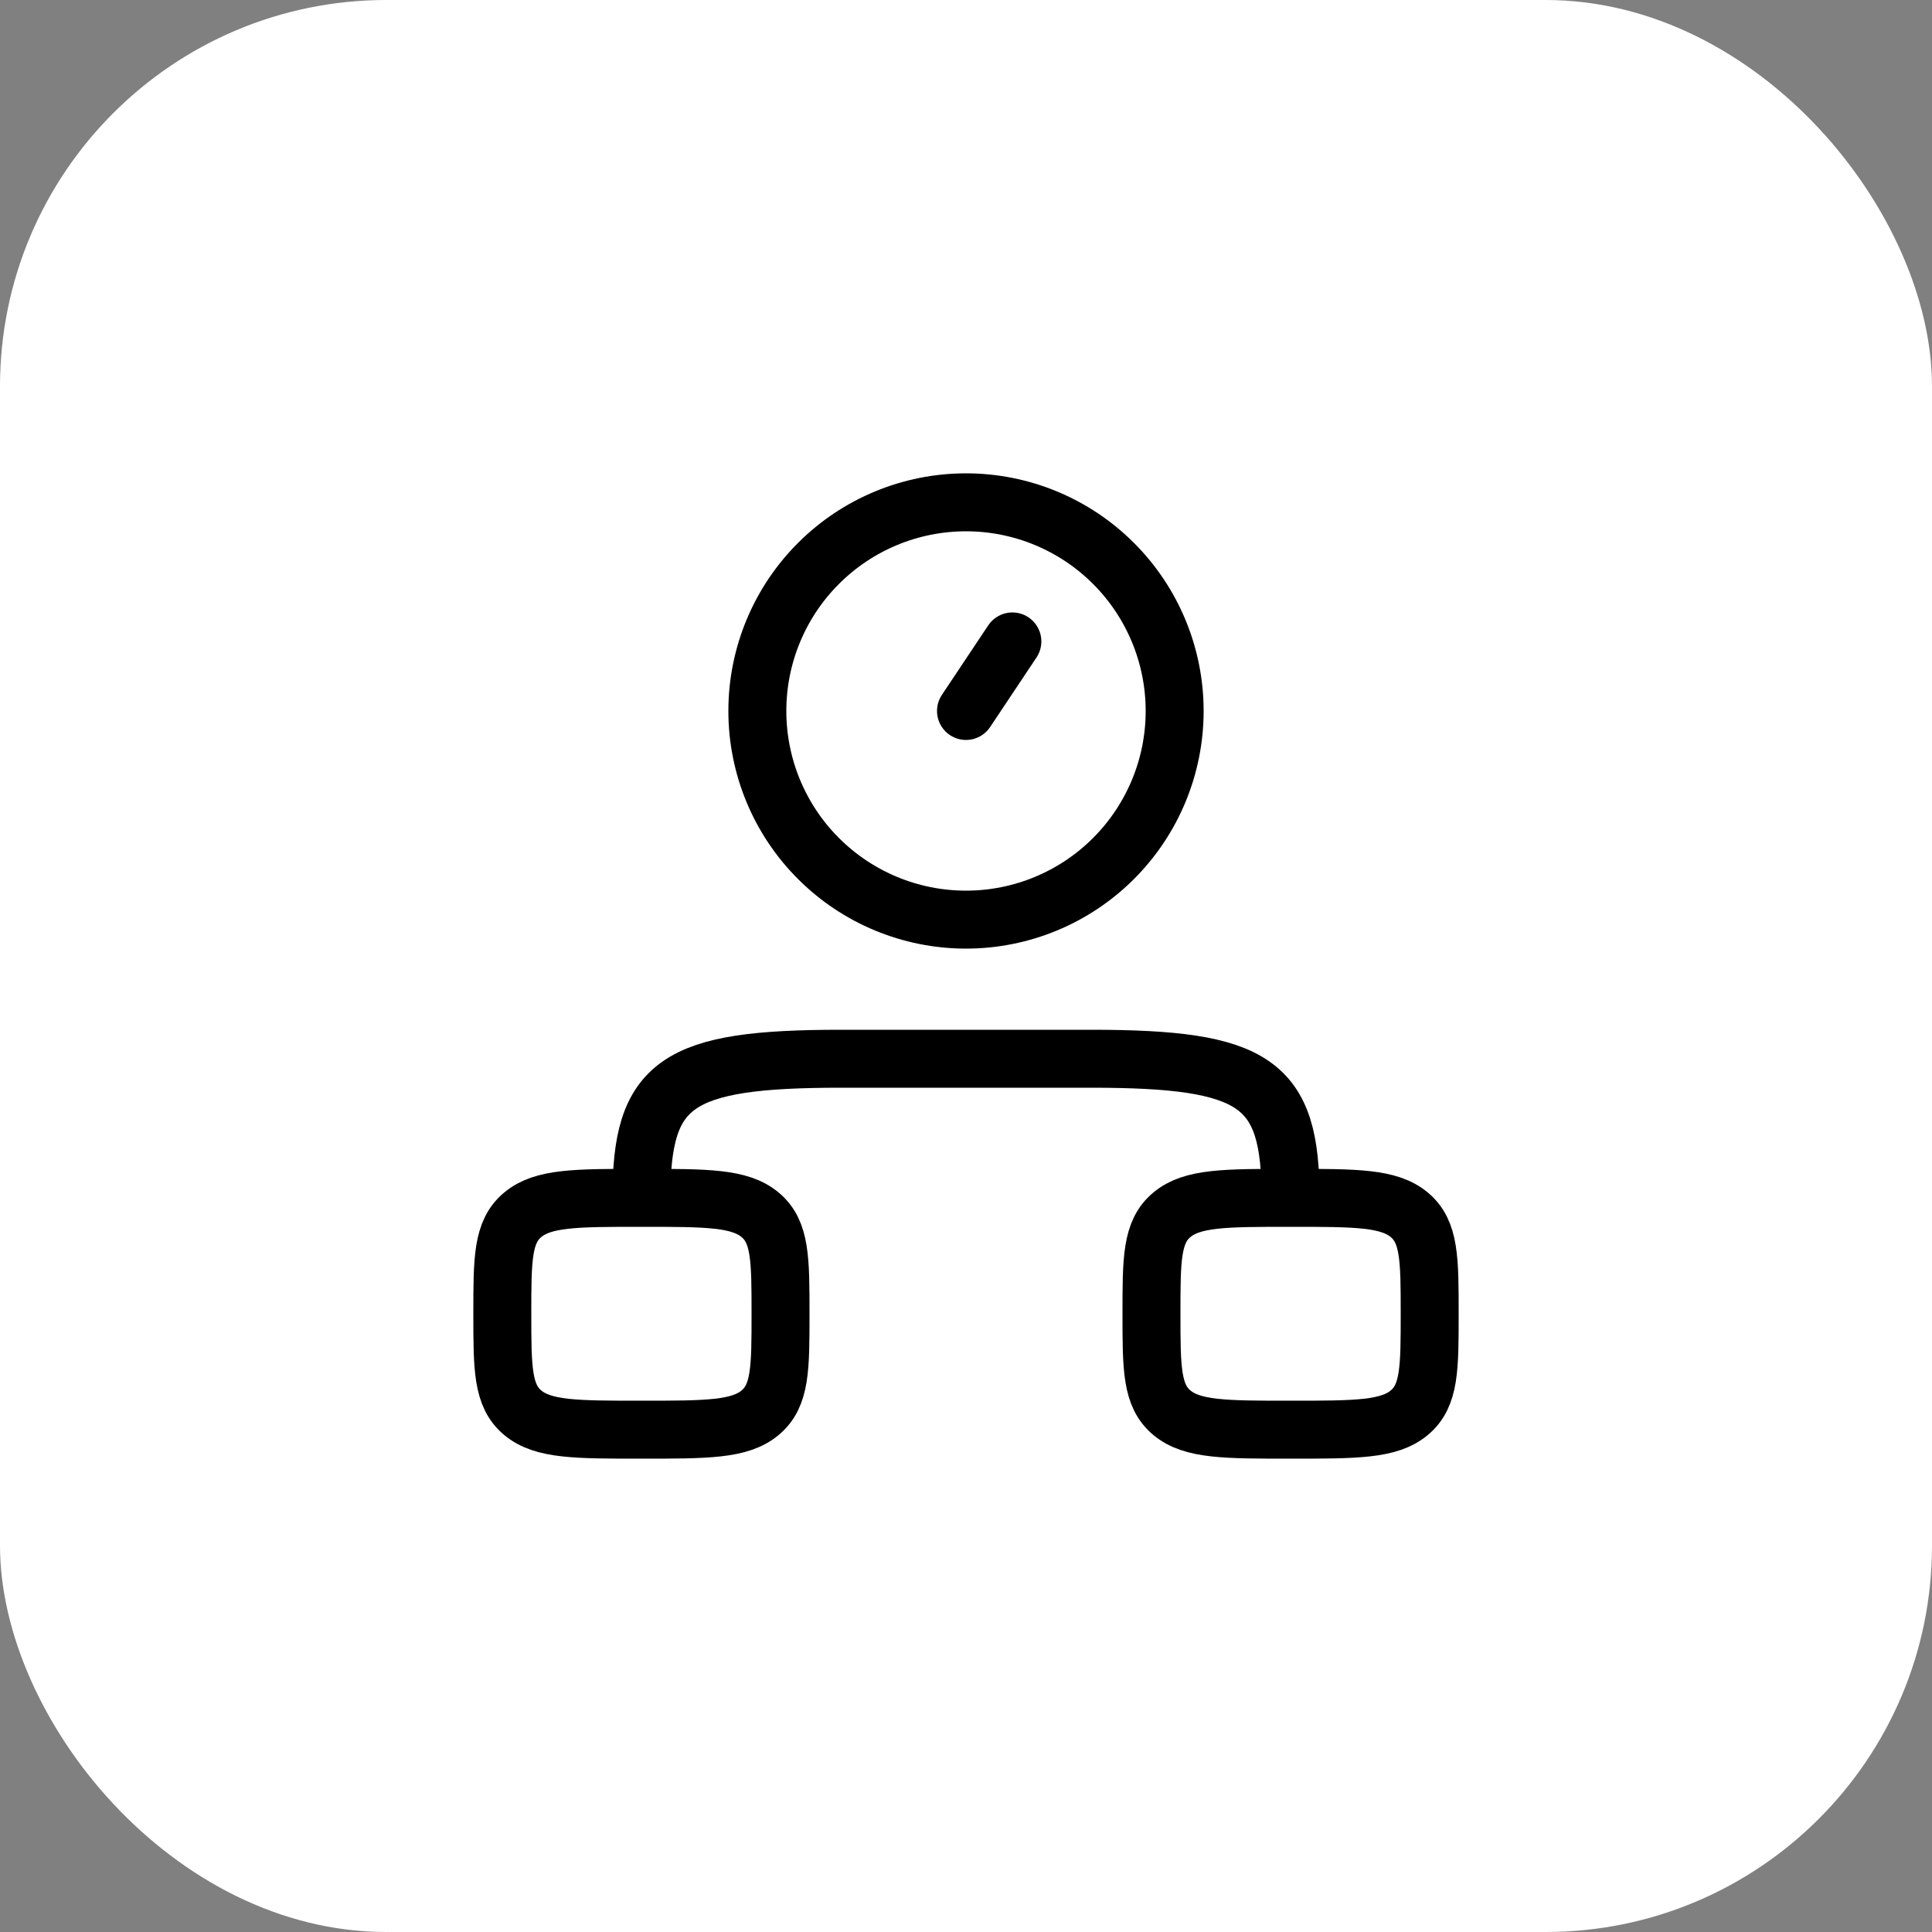
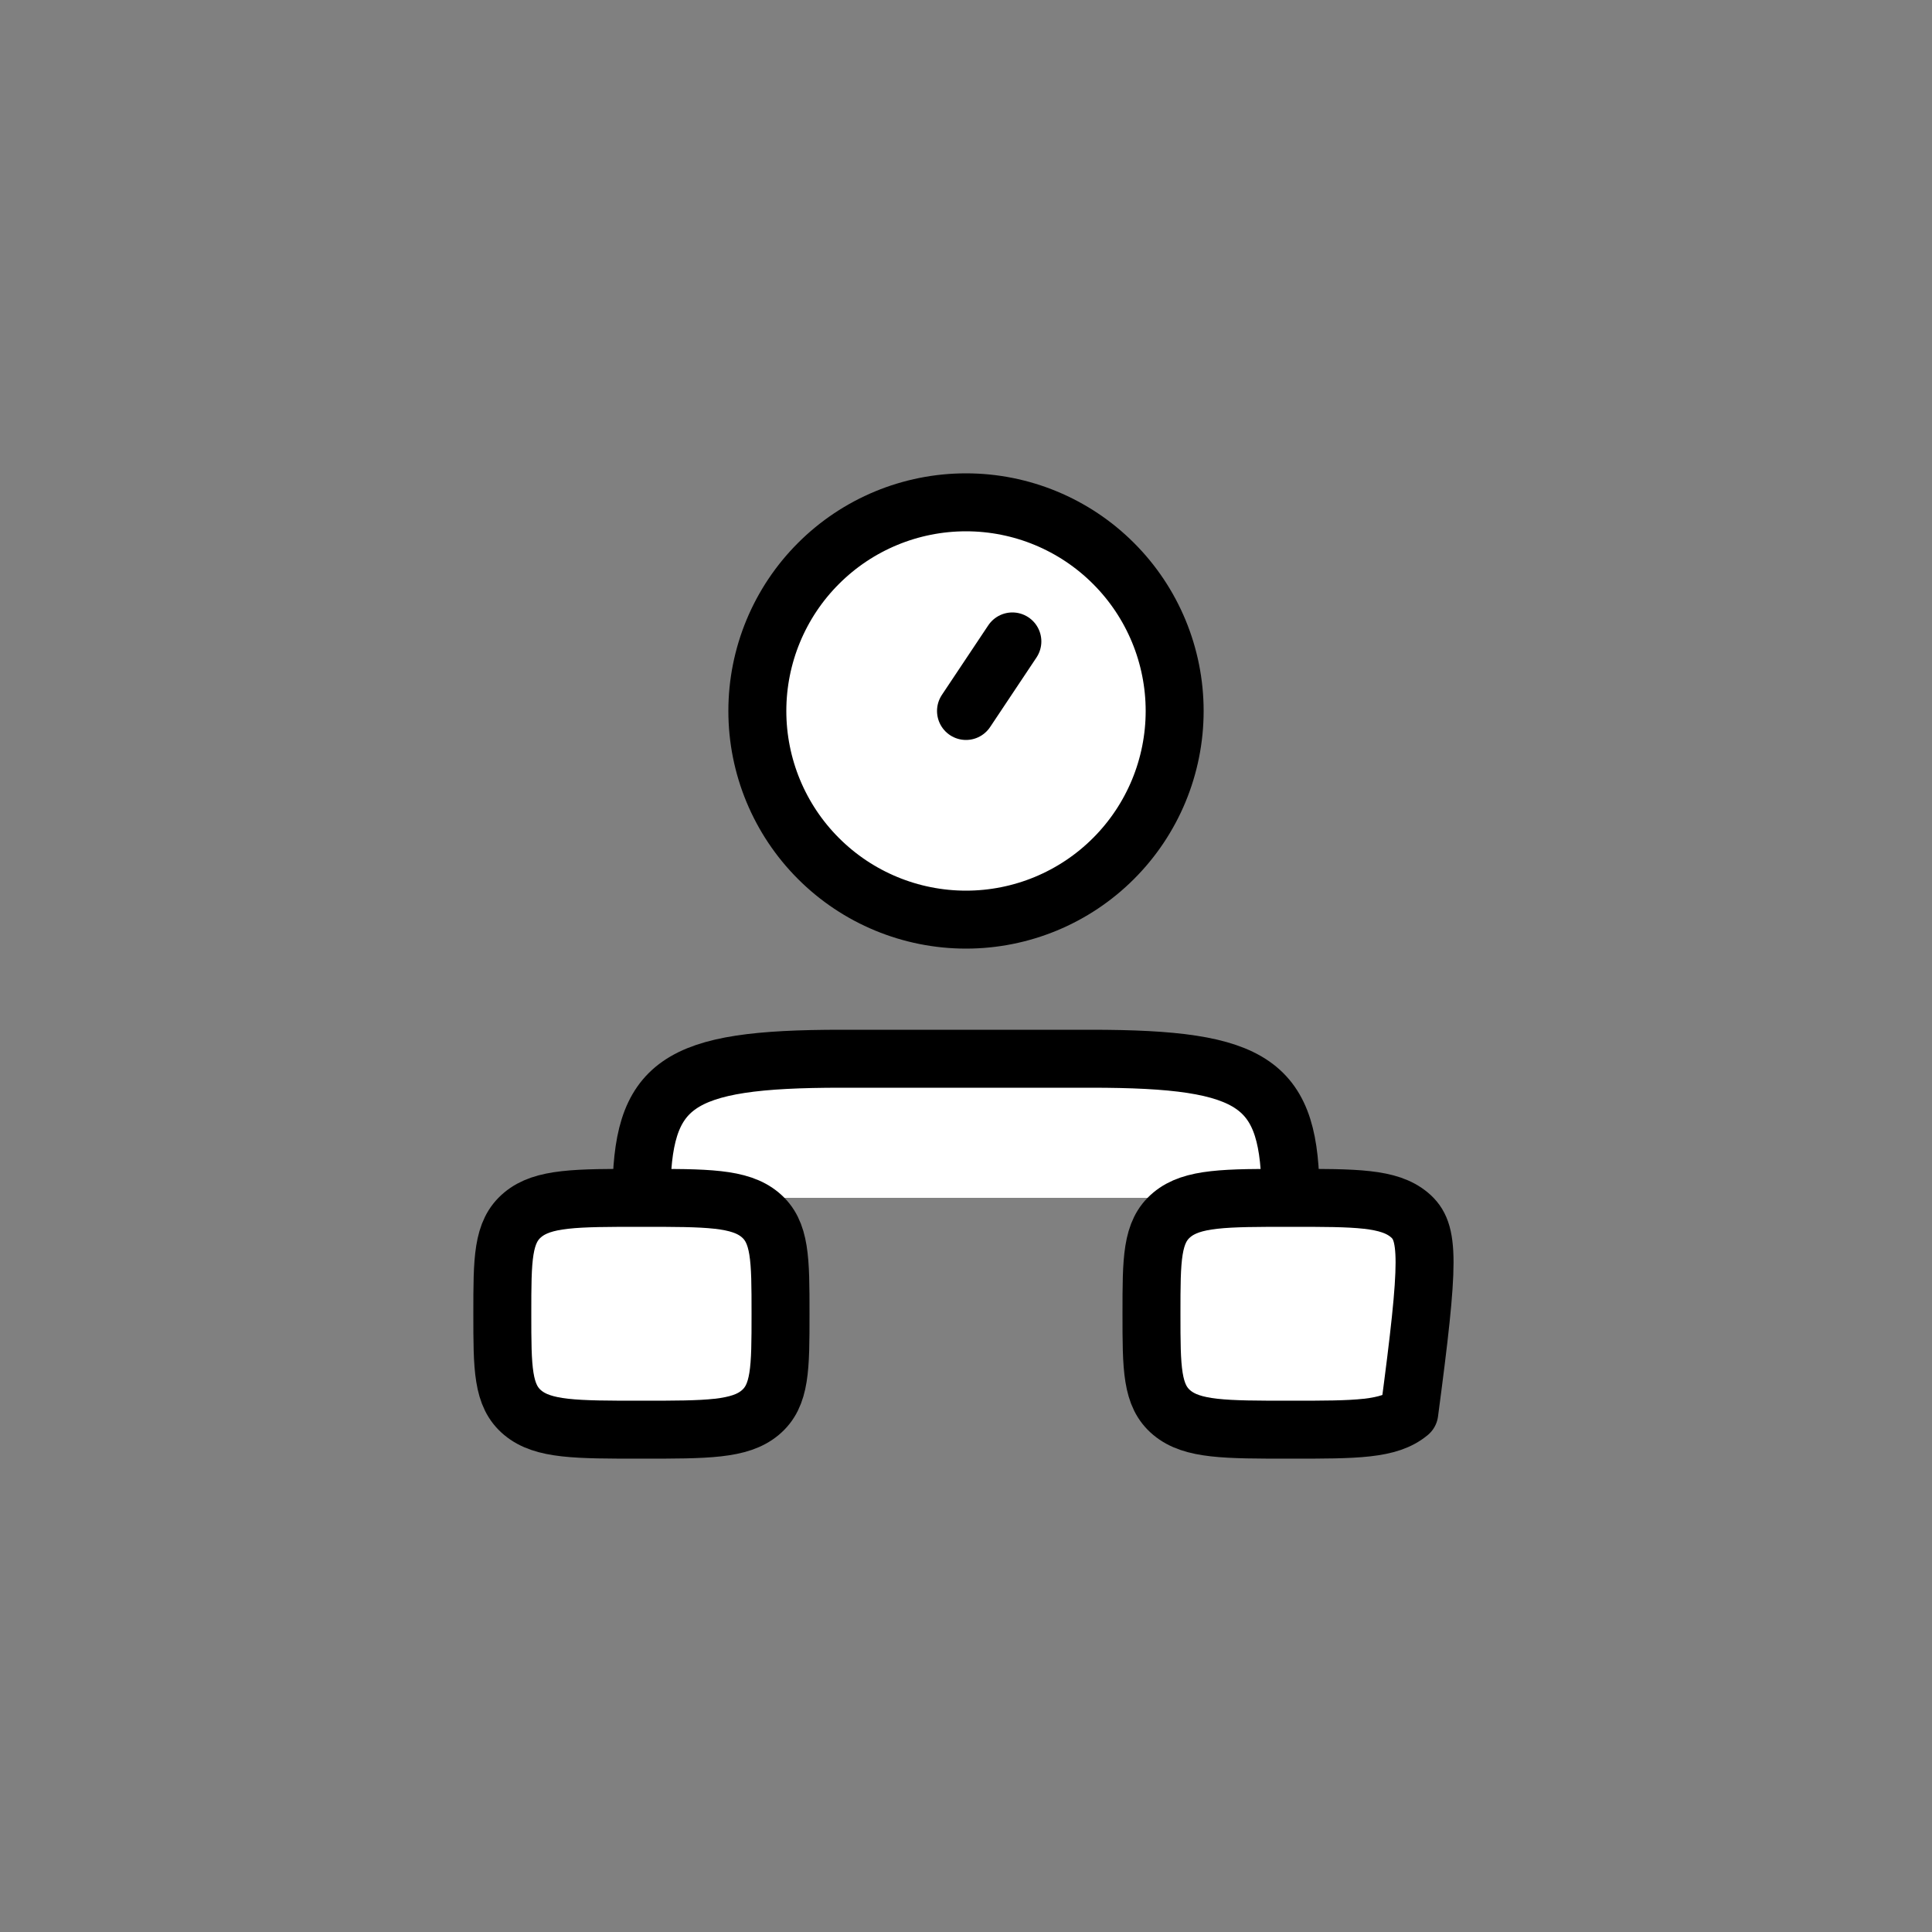
<svg xmlns="http://www.w3.org/2000/svg" width="50" height="50" viewBox="0 0 50 50" fill="none">
  <rect x="0" y="0" width="50" height="50" fill="#808080" stroke="none" />
  <g clip-path="url(#clip0_4259_328)">
-     <rect width="50" height="50" rx="10" fill="white" />
    <path d="M13 34C13 32.586 13 31.878 13.528 31.439C14.054 31 14.902 31 16.6 31C18.298 31 19.145 31 19.672 31.439C20.199 31.878 20.2 32.586 20.2 34C20.2 35.414 20.2 36.122 19.672 36.561C19.146 37 18.298 37 16.6 37C14.902 37 14.055 37 13.528 36.561C13.001 36.122 13 35.414 13 34ZM29.8 34C29.8 32.586 29.8 31.878 30.328 31.439C30.854 31 31.702 31 33.4 31C35.098 31 35.945 31 36.472 31.439C36.999 31.878 37 32.586 37 34C37 35.414 37 36.122 36.472 36.561C35.946 37 35.098 37 33.4 37C31.702 37 30.855 37 30.328 36.561C29.801 36.122 29.8 35.414 29.8 34ZM33.4 31C33.4 28.022 32.507 27.4 28.23 27.4H21.77C17.493 27.4 16.6 28.022 16.6 31M25 18.4L26.2 16.6L25 18.4ZM30.4 18.4C30.4 19.832 29.831 21.206 28.818 22.218C27.806 23.231 26.432 23.8 25 23.8C23.568 23.8 22.194 23.231 21.182 22.218C20.169 21.206 19.6 19.832 19.6 18.4C19.6 16.968 20.169 15.594 21.182 14.582C22.194 13.569 23.568 13 25 13C26.432 13 27.806 13.569 28.818 14.582C29.831 15.594 30.4 16.968 30.4 18.4Z" fill="white" />
-     <path d="M16.6 31C14.902 31 14.054 31 13.528 31.439C13 31.878 13 32.586 13 34C13 35.414 13.001 36.122 13.528 36.561C14.055 37 14.902 37 16.6 37C18.298 37 19.146 37 19.672 36.561C20.2 36.122 20.2 35.414 20.2 34C20.2 32.586 20.199 31.878 19.672 31.439C19.145 31 18.298 31 16.6 31ZM16.6 31C16.6 28.022 17.493 27.4 21.77 27.4H28.23C32.507 27.4 33.4 28.022 33.4 31M33.4 31C31.702 31 30.854 31 30.328 31.439C29.8 31.878 29.8 32.586 29.8 34C29.8 35.414 29.801 36.122 30.328 36.561C30.855 37 31.702 37 33.4 37C35.098 37 35.946 37 36.472 36.561C37 36.122 37 35.414 37 34C37 32.586 36.999 31.878 36.472 31.439C35.945 31 35.098 31 33.4 31ZM25 18.4L26.2 16.6M30.4 18.4C30.4 19.832 29.831 21.206 28.818 22.218C27.806 23.231 26.432 23.8 25 23.8C23.568 23.8 22.194 23.231 21.182 22.218C20.169 21.206 19.6 19.832 19.6 18.4C19.6 16.968 20.169 15.594 21.182 14.582C22.194 13.569 23.568 13 25 13C26.432 13 27.806 13.569 28.818 14.582C29.831 15.594 30.4 16.968 30.4 18.4Z" stroke="black" stroke-width="1.5" stroke-linecap="round" stroke-linejoin="round" />
+     <path d="M16.6 31C14.902 31 14.054 31 13.528 31.439C13 31.878 13 32.586 13 34C13 35.414 13.001 36.122 13.528 36.561C14.055 37 14.902 37 16.6 37C18.298 37 19.146 37 19.672 36.561C20.2 36.122 20.2 35.414 20.2 34C20.2 32.586 20.199 31.878 19.672 31.439C19.145 31 18.298 31 16.6 31ZM16.6 31C16.6 28.022 17.493 27.4 21.77 27.4H28.23C32.507 27.4 33.4 28.022 33.4 31M33.4 31C31.702 31 30.854 31 30.328 31.439C29.8 31.878 29.8 32.586 29.8 34C29.8 35.414 29.801 36.122 30.328 36.561C30.855 37 31.702 37 33.4 37C35.098 37 35.946 37 36.472 36.561C37 32.586 36.999 31.878 36.472 31.439C35.945 31 35.098 31 33.4 31ZM25 18.4L26.2 16.6M30.4 18.4C30.4 19.832 29.831 21.206 28.818 22.218C27.806 23.231 26.432 23.8 25 23.8C23.568 23.8 22.194 23.231 21.182 22.218C20.169 21.206 19.6 19.832 19.6 18.4C19.6 16.968 20.169 15.594 21.182 14.582C22.194 13.569 23.568 13 25 13C26.432 13 27.806 13.569 28.818 14.582C29.831 15.594 30.4 16.968 30.4 18.4Z" stroke="black" stroke-width="1.5" stroke-linecap="round" stroke-linejoin="round" />
  </g>
  <defs>
    <clipPath id="clip0_4259_328">
      <rect width="50" height="50" fill="white" />
    </clipPath>
  </defs>
</svg>